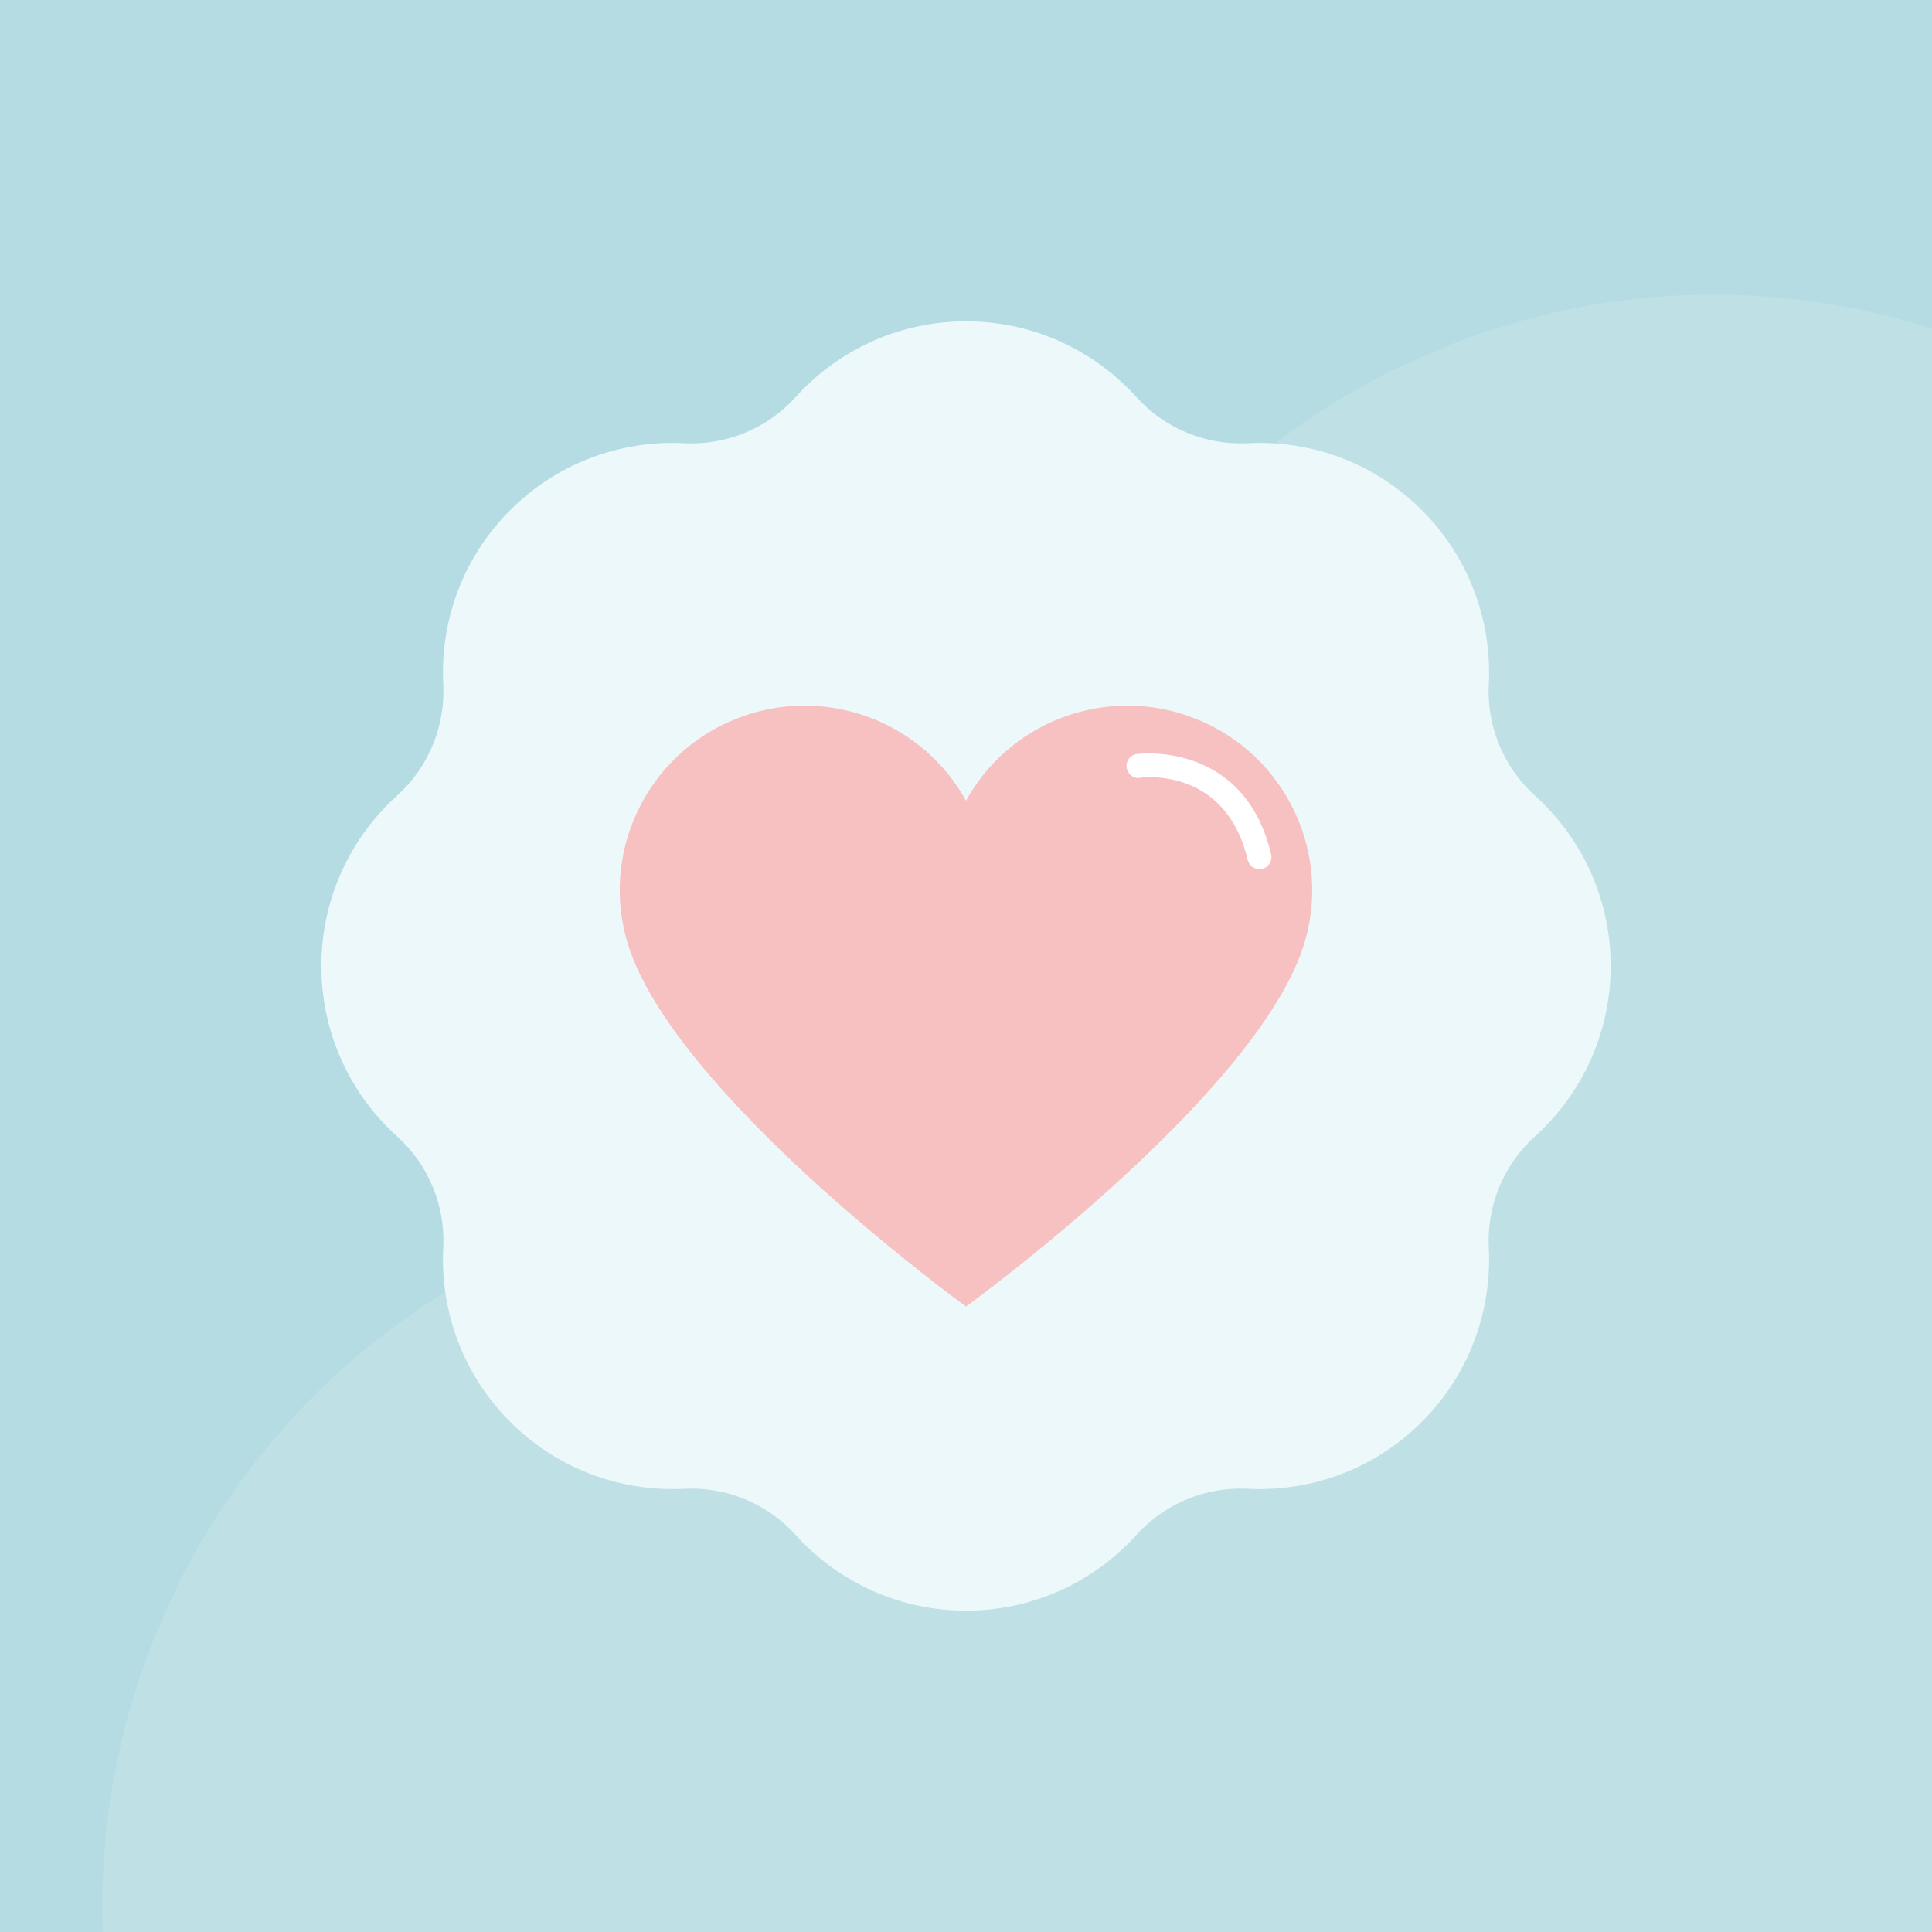
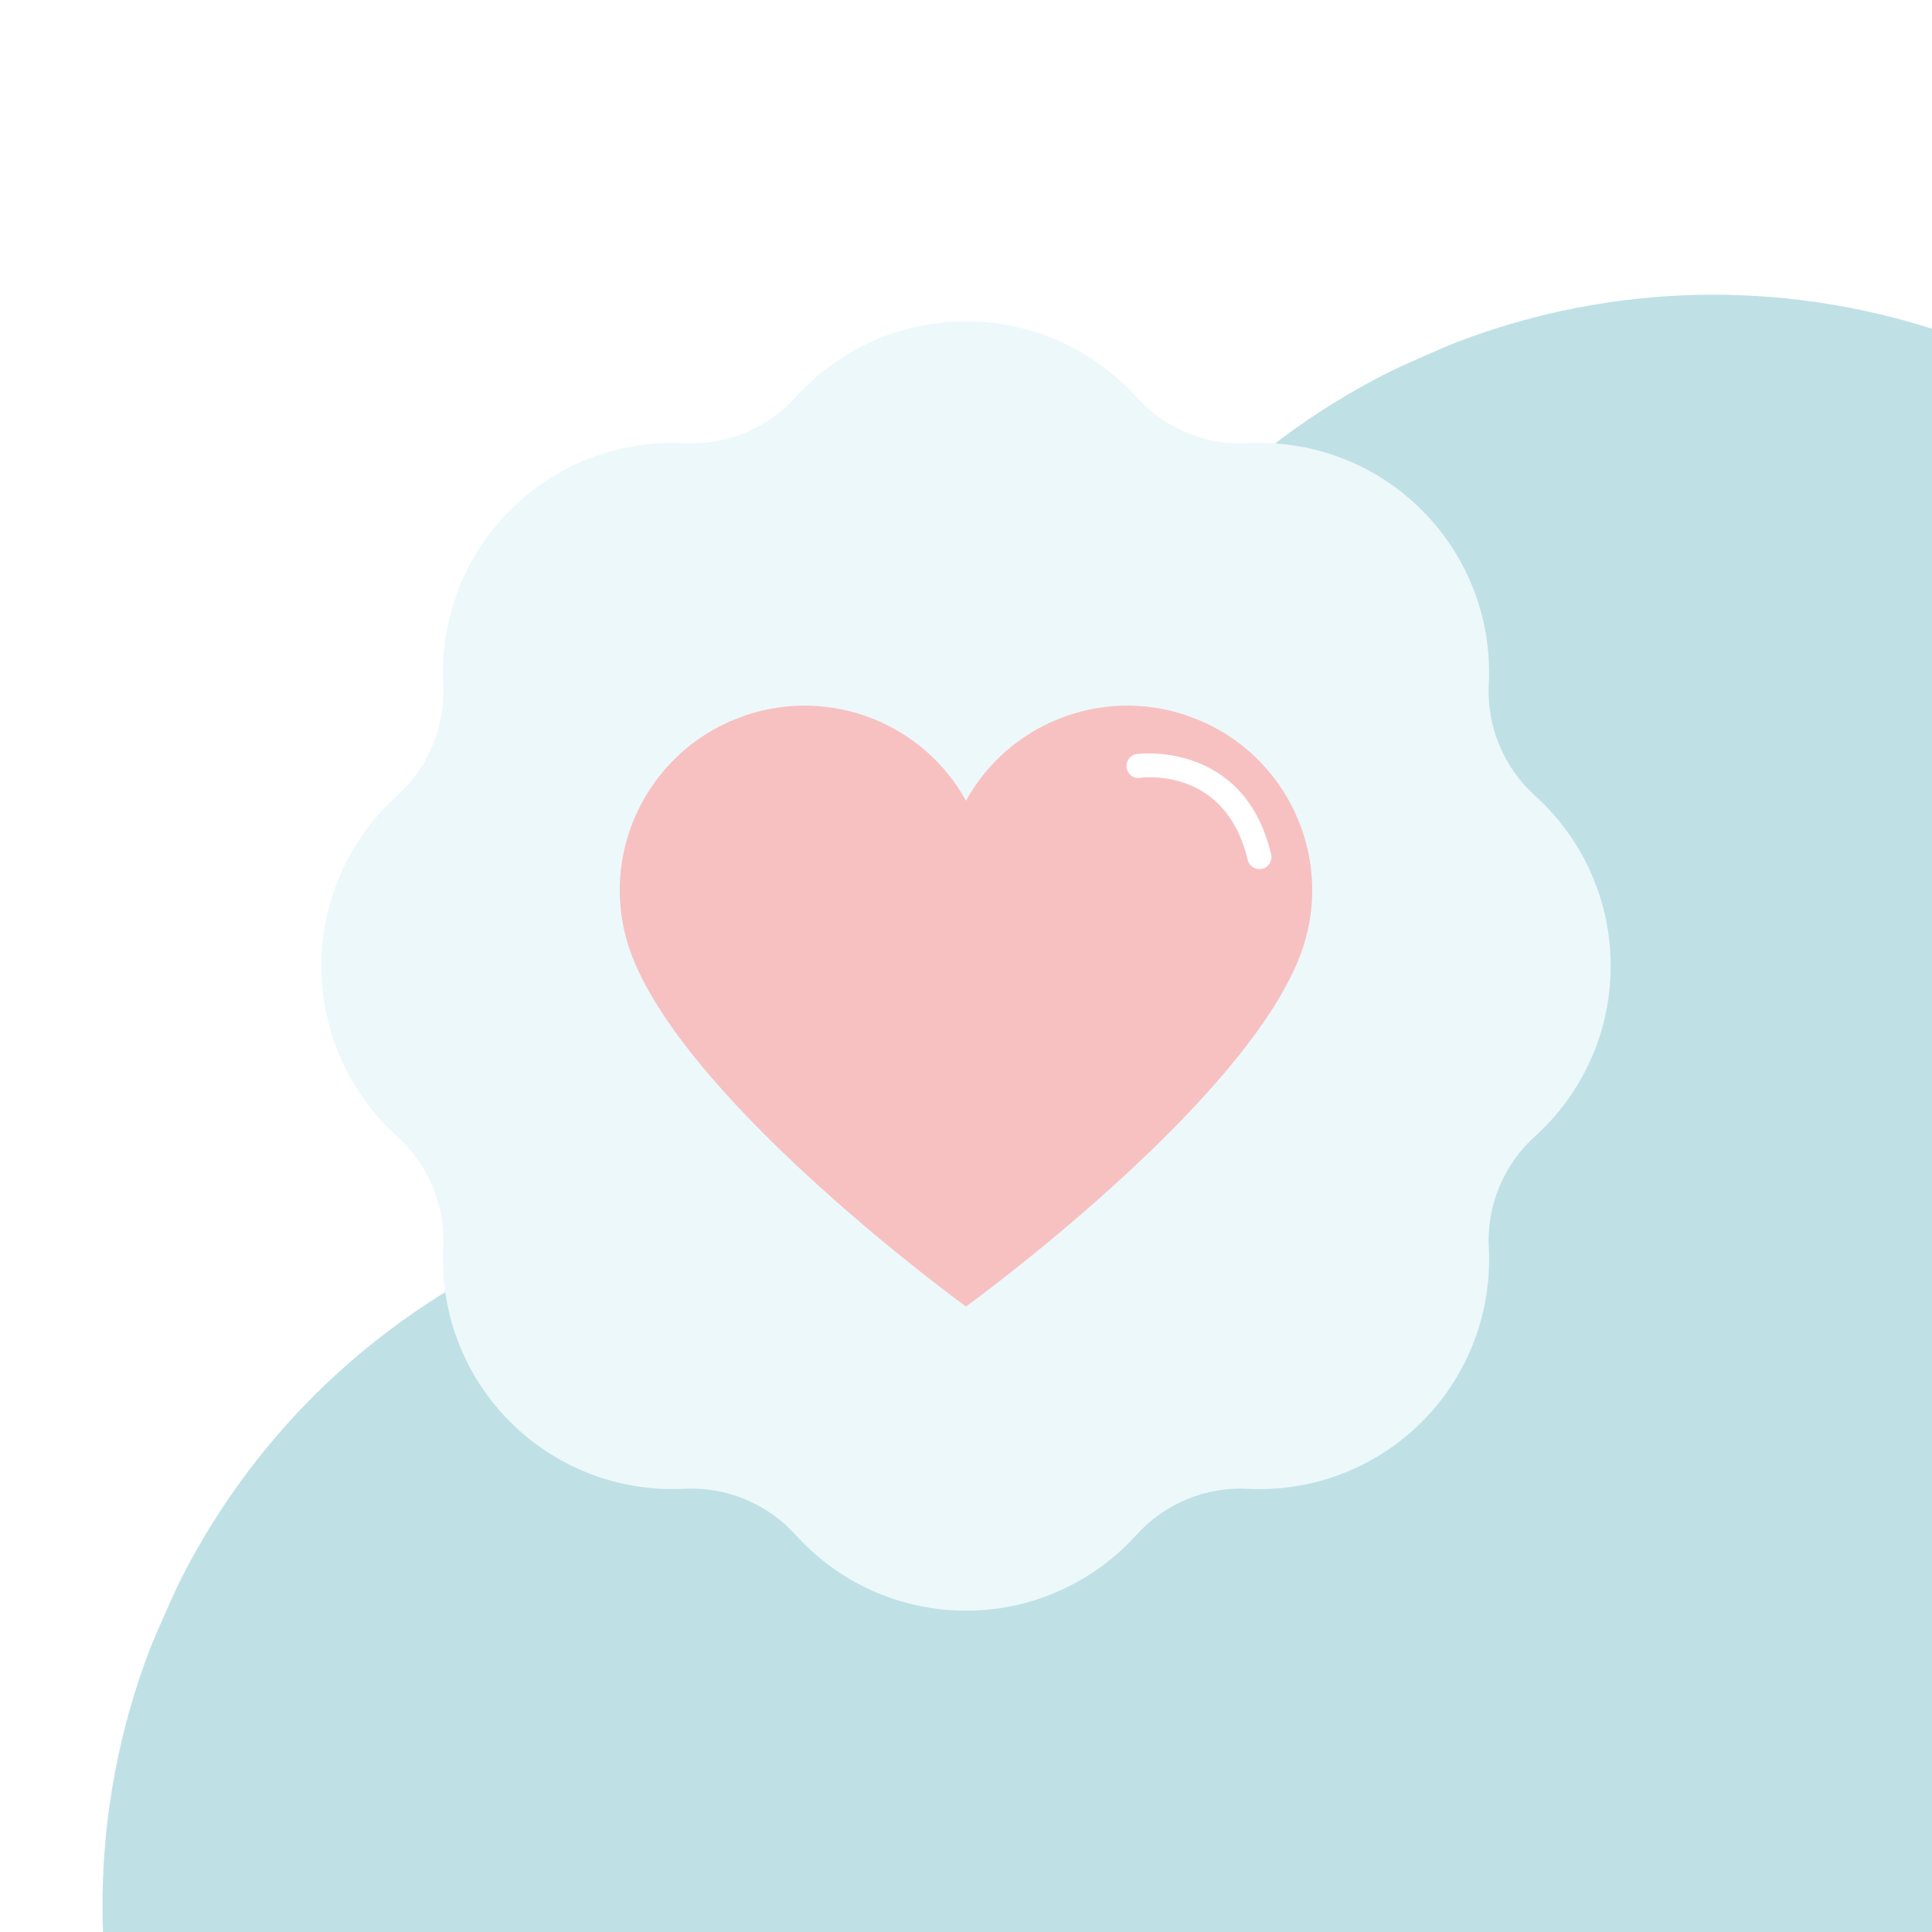
<svg xmlns="http://www.w3.org/2000/svg" viewBox="0 0 1084 1084">
-   <path d="m0 0h1084v1084h-1084z" fill="#b5dce2" />
  <path d="m1084 184.44c-84.5-26.89-178.17-26.24-266.48 7.48-6.44 2.46-31.88 13.67-38.03 16.77-174.5 87.75-260.2 287.57-206.62 472.04-184.47-53.59-384.29 32.11-472.04 206.62-3.1 6.16-14.31 31.59-16.77 38.03-19.85 52-28.23 105.86-26.29 158.61h1026.23z" fill="#bfe1e5" />
  <path d="m903.54 535.37c-1.79-35.3-17.8-66.85-42.41-89.05-17.46-15.75-27.02-38.84-25.81-62.32 1.7-33.09-9.29-66.73-32.98-92.95-1.47-1.63-3-3.24-4.57-4.81-1.57-1.57-3.18-3.1-4.81-4.57-26.23-23.7-59.86-34.68-92.95-32.98-23.48 1.21-46.57-8.36-62.32-25.81-22.2-24.6-53.75-40.62-89.05-42.41-2.2-.11-4.41-.17-6.63-.17-2.22 0-4.44.06-6.63.17-35.3 1.79-66.85 17.8-89.05 42.41-15.75 17.46-38.84 27.02-62.32 25.81-33.09-1.7-66.73 9.29-92.95 32.98-1.63 1.47-3.24 3-4.81 4.57-1.57 1.57-3.1 3.18-4.57 4.81-23.7 26.22-34.68 59.86-32.98 92.95 1.21 23.48-8.36 46.57-25.81 62.32-24.6 22.2-40.62 53.75-42.41 89.05-.11 2.2-.17 4.41-.17 6.63s.06 4.44.17 6.63c1.79 35.3 17.8 66.85 42.41 89.05 17.46 15.75 27.02 38.84 25.81 62.32-1.7 33.09 9.29 66.73 32.98 92.95 1.47 1.63 3 3.24 4.57 4.81 1.57 1.57 3.18 3.1 4.81 4.57 26.23 23.7 59.86 34.68 92.95 32.98 23.48-1.21 46.57 8.36 62.32 25.81 22.2 24.6 53.75 40.62 89.05 42.41 2.2.11 4.41.17 6.63.17 2.22 0 4.44-.06 6.63-.17 35.3-1.79 66.85-17.8 89.05-42.41 15.75-17.46 38.84-27.02 62.32-25.81 33.09 1.7 66.73-9.29 92.95-32.98 1.63-1.47 3.24-3 4.81-4.57 1.57-1.57 3.1-3.18 4.57-4.81 23.7-26.22 34.68-59.86 32.98-92.95-1.21-23.48 8.36-46.57 25.81-62.32 24.6-22.2 40.62-53.75 42.41-89.05.11-2.2.17-4.41.17-6.63s-.06-4.44-.17-6.63z" fill="#edf8fb" />
  <path d="m674.99 405.01c-1.61-.72-8.26-3.3-9.94-3.86-47.55-15.73-99.32 4.96-123.06 48.13-23.73-43.17-75.5-63.86-123.06-48.13-1.68.56-8.32 3.13-9.94 3.86-49.97 22.36-74.32 80.24-54.23 131.8.02.05.04.11.06.16.03.09.07.17.11.26 33.31 84.43 187.07 195.83 187.07 195.83s153.76-111.4 187.06-195.83c.03-.09.07-.17.1-.26.02-.05.04-.11.06-.16 20.1-51.56-4.26-109.44-54.23-131.8z" fill="#f7c1c2" />
  <path d="m706.62 487.64c-3.06 0-5.83-2.09-6.57-5.18-12.29-52-58.31-46.33-60.31-46.07-3.81.72-7.08-2.05-7.6-5.74-.51-3.69 2.04-7.08 5.73-7.6.51-.09 60.14-7.82 75.33 56.29.86 3.64-1.39 7.27-5.01 8.13-.53.11-1.06.17-1.57.17z" fill="#fff" />
</svg>